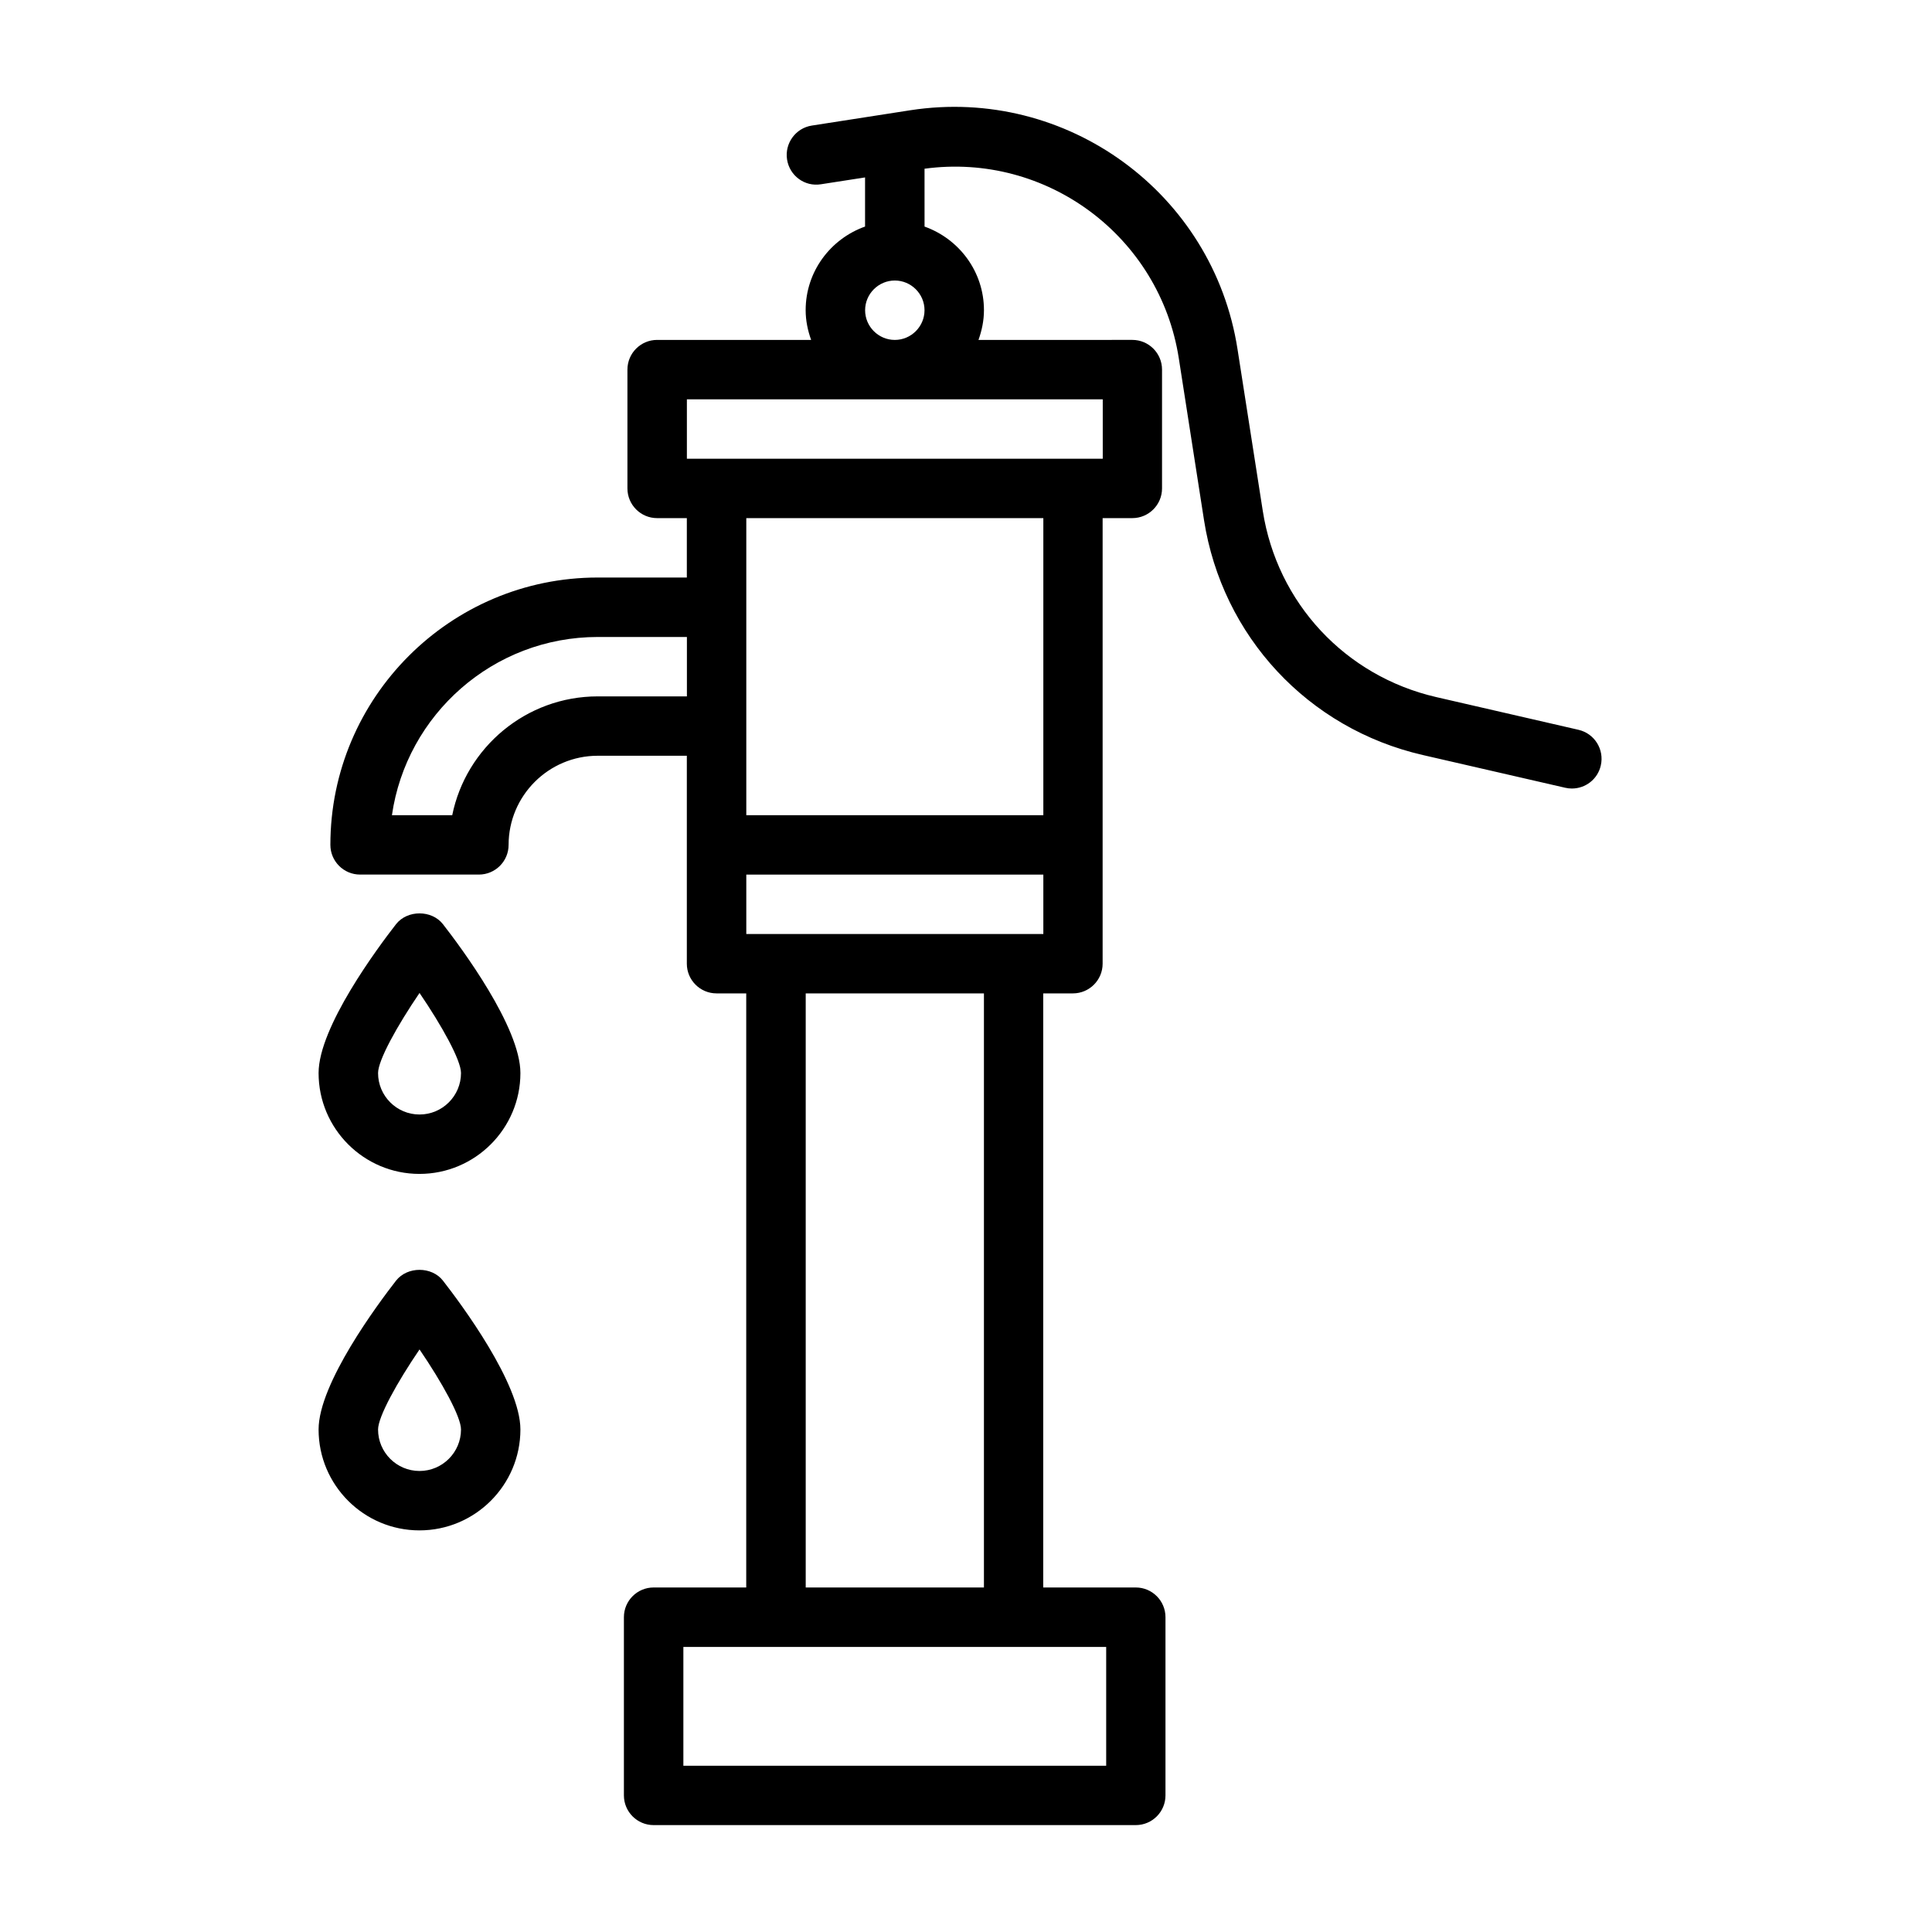
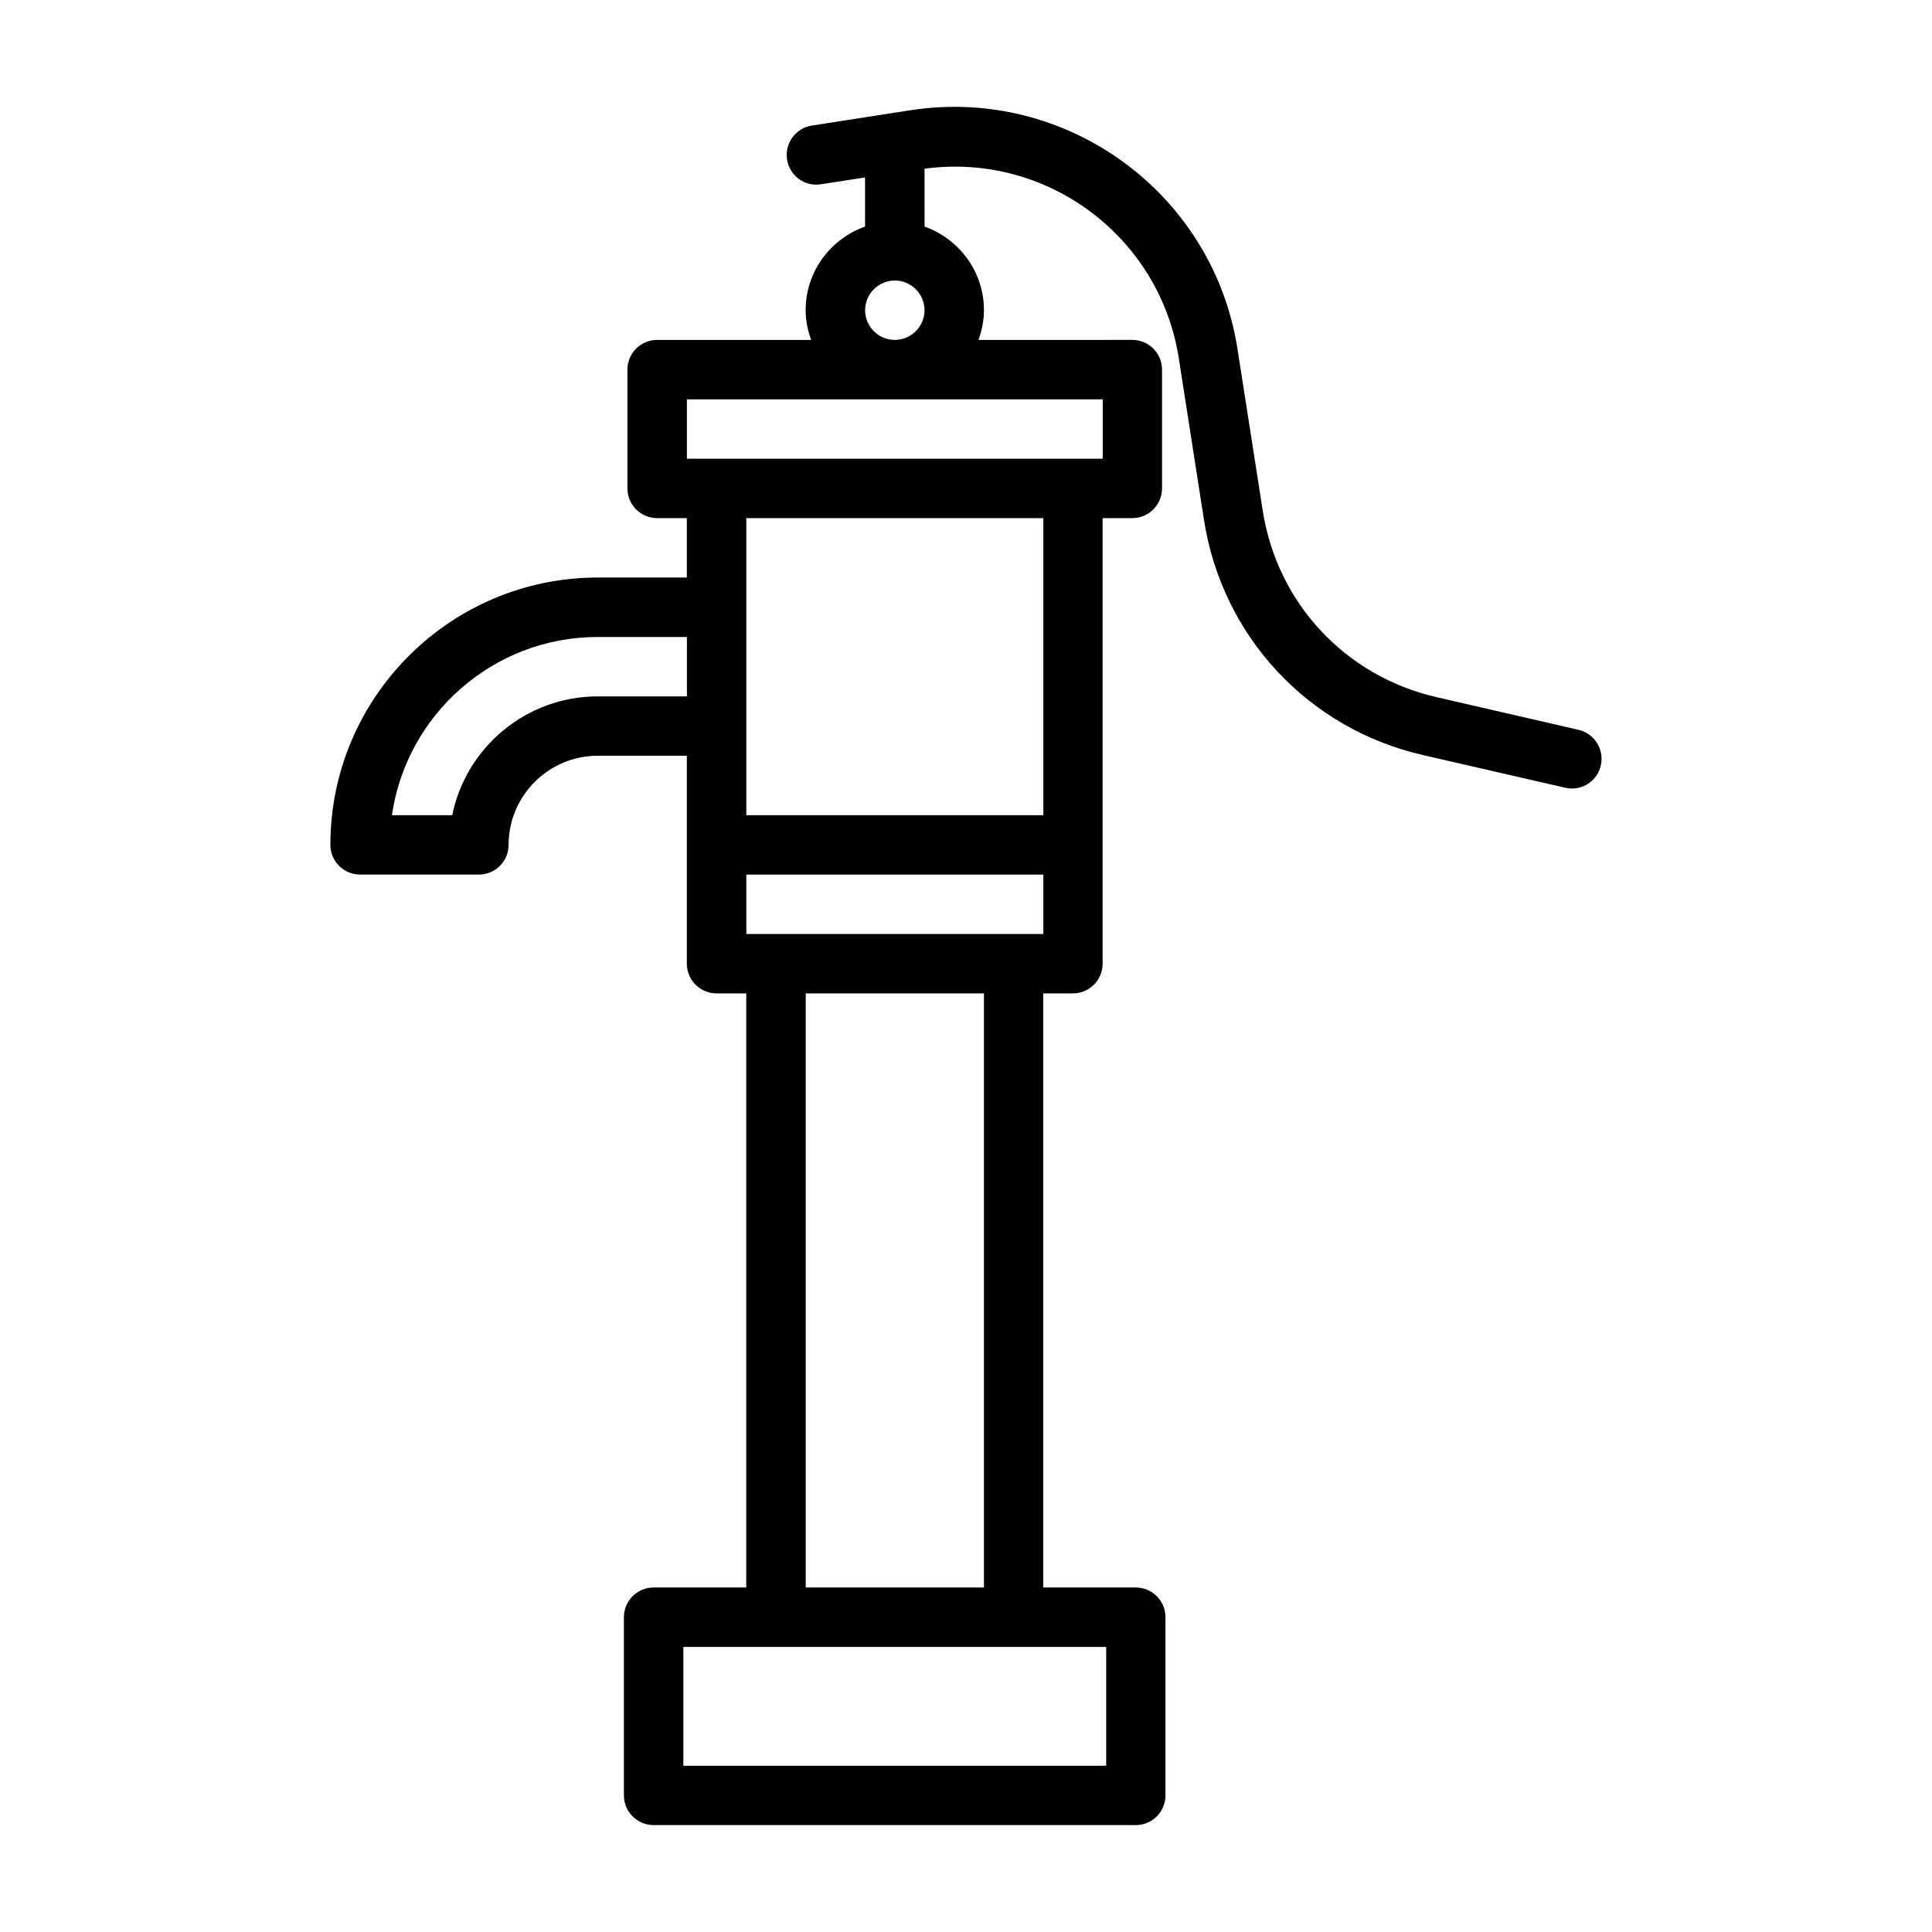
<svg xmlns="http://www.w3.org/2000/svg" fill="#000000" width="800px" height="800px" version="1.1" viewBox="144 144 512 512">
  <g>
-     <path d="m248.96 388.91c-4.816 6.188-20.531 27.27-20.531 39.453 0 14.754 11.996 26.734 26.734 26.734s26.75-11.996 26.75-26.73c0-12.172-15.711-33.266-20.531-39.453-2.973-3.812-9.43-3.812-12.422-0.004zm6.219 50.445c-6.062 0-10.988-4.93-10.988-10.988 0-3.387 5.039-12.484 10.988-21.223 5.953 8.734 10.992 17.82 10.992 21.223 0 6.059-4.93 10.988-10.992 10.988z" />
-     <path d="m248.96 483.38c-4.816 6.188-20.531 27.27-20.531 39.453 0 14.754 11.996 26.734 26.734 26.734s26.75-11.996 26.75-26.734c0-12.172-15.711-33.266-20.531-39.453-2.973-3.809-9.43-3.809-12.422 0zm6.219 50.445c-6.062 0-10.988-4.93-10.988-10.988 0-3.387 5.039-12.484 10.988-21.223 5.953 8.734 10.992 17.82 10.992 21.219 0 6.062-4.93 10.992-10.992 10.992z" />
    <path d="m562.34 337.41-37.723-8.676c-24.105-5.559-42.164-24.922-45.973-49.375l-6.691-42.836c-6.422-41.328-45.219-69.699-86.688-63.309l-26.121 4.062c-4.281 0.66-7.227 4.691-6.566 8.988 0.66 4.281 4.644 7.273 8.988 6.566l11.684-1.812v13.02c-9.148 3.258-15.742 11.918-15.742 22.168 0 2.769 0.566 5.398 1.449 7.871h-40.809c-4.344 0-7.871 3.527-7.871 7.871v31.488c0 4.344 3.527 7.871 7.871 7.871h7.871v15.742h-23.617c-39.062 0-70.848 31.789-70.848 70.848 0 4.344 3.527 7.871 7.871 7.871h31.488c4.344 0 7.871-3.527 7.871-7.871 0-13.02 10.598-23.617 23.617-23.617h23.617v55.105c0 4.344 3.527 7.871 7.871 7.871h7.871v157.44h-24.547c-4.344 0-7.871 3.527-7.871 7.871v47.23c0 4.344 3.527 7.871 7.871 7.871h127.78c4.344 0 7.871-3.527 7.871-7.871v-47.23c0-4.344-3.527-7.871-7.871-7.871h-24.527v-157.44h7.871c4.344 0 7.871-3.527 7.871-7.871v-118.08h7.871c4.344 0 7.871-3.527 7.871-7.871v-31.488c0-4.344-3.527-7.871-7.871-7.871l-40.77 0.008c0.883-2.473 1.449-5.102 1.449-7.871 0-10.25-6.598-18.91-15.742-22.168l-0.004-15.332c32.324-4.394 62.348 17.918 67.383 50.238l6.676 42.855c4.816 30.844 27.582 55.293 58 62.285l37.727 8.672c0.598 0.141 1.18 0.203 1.762 0.203 3.606 0 6.848-2.457 7.668-6.109 0.977-4.246-1.668-8.469-5.887-9.445zm-259.92-8.863c-19.004 0-34.922 13.539-38.574 31.488h-15.98c3.84-26.672 26.844-47.23 54.555-47.23h23.617v15.742zm134.72 283.39h-112.04v-31.488h112.05v31.488zm-32.387-47.234h-47.23v-157.44h47.23zm15.742-173.18h-78.719v-15.742h78.719zm0-31.488h-78.719v-78.723h78.719zm15.746-94.465h-110.21v-15.742h110.21zm-62.977-39.359c0-4.328 3.543-7.871 7.871-7.871s7.871 3.543 7.871 7.871-3.543 7.871-7.871 7.871-7.871-3.539-7.871-7.871z" />
  </g>
</svg>